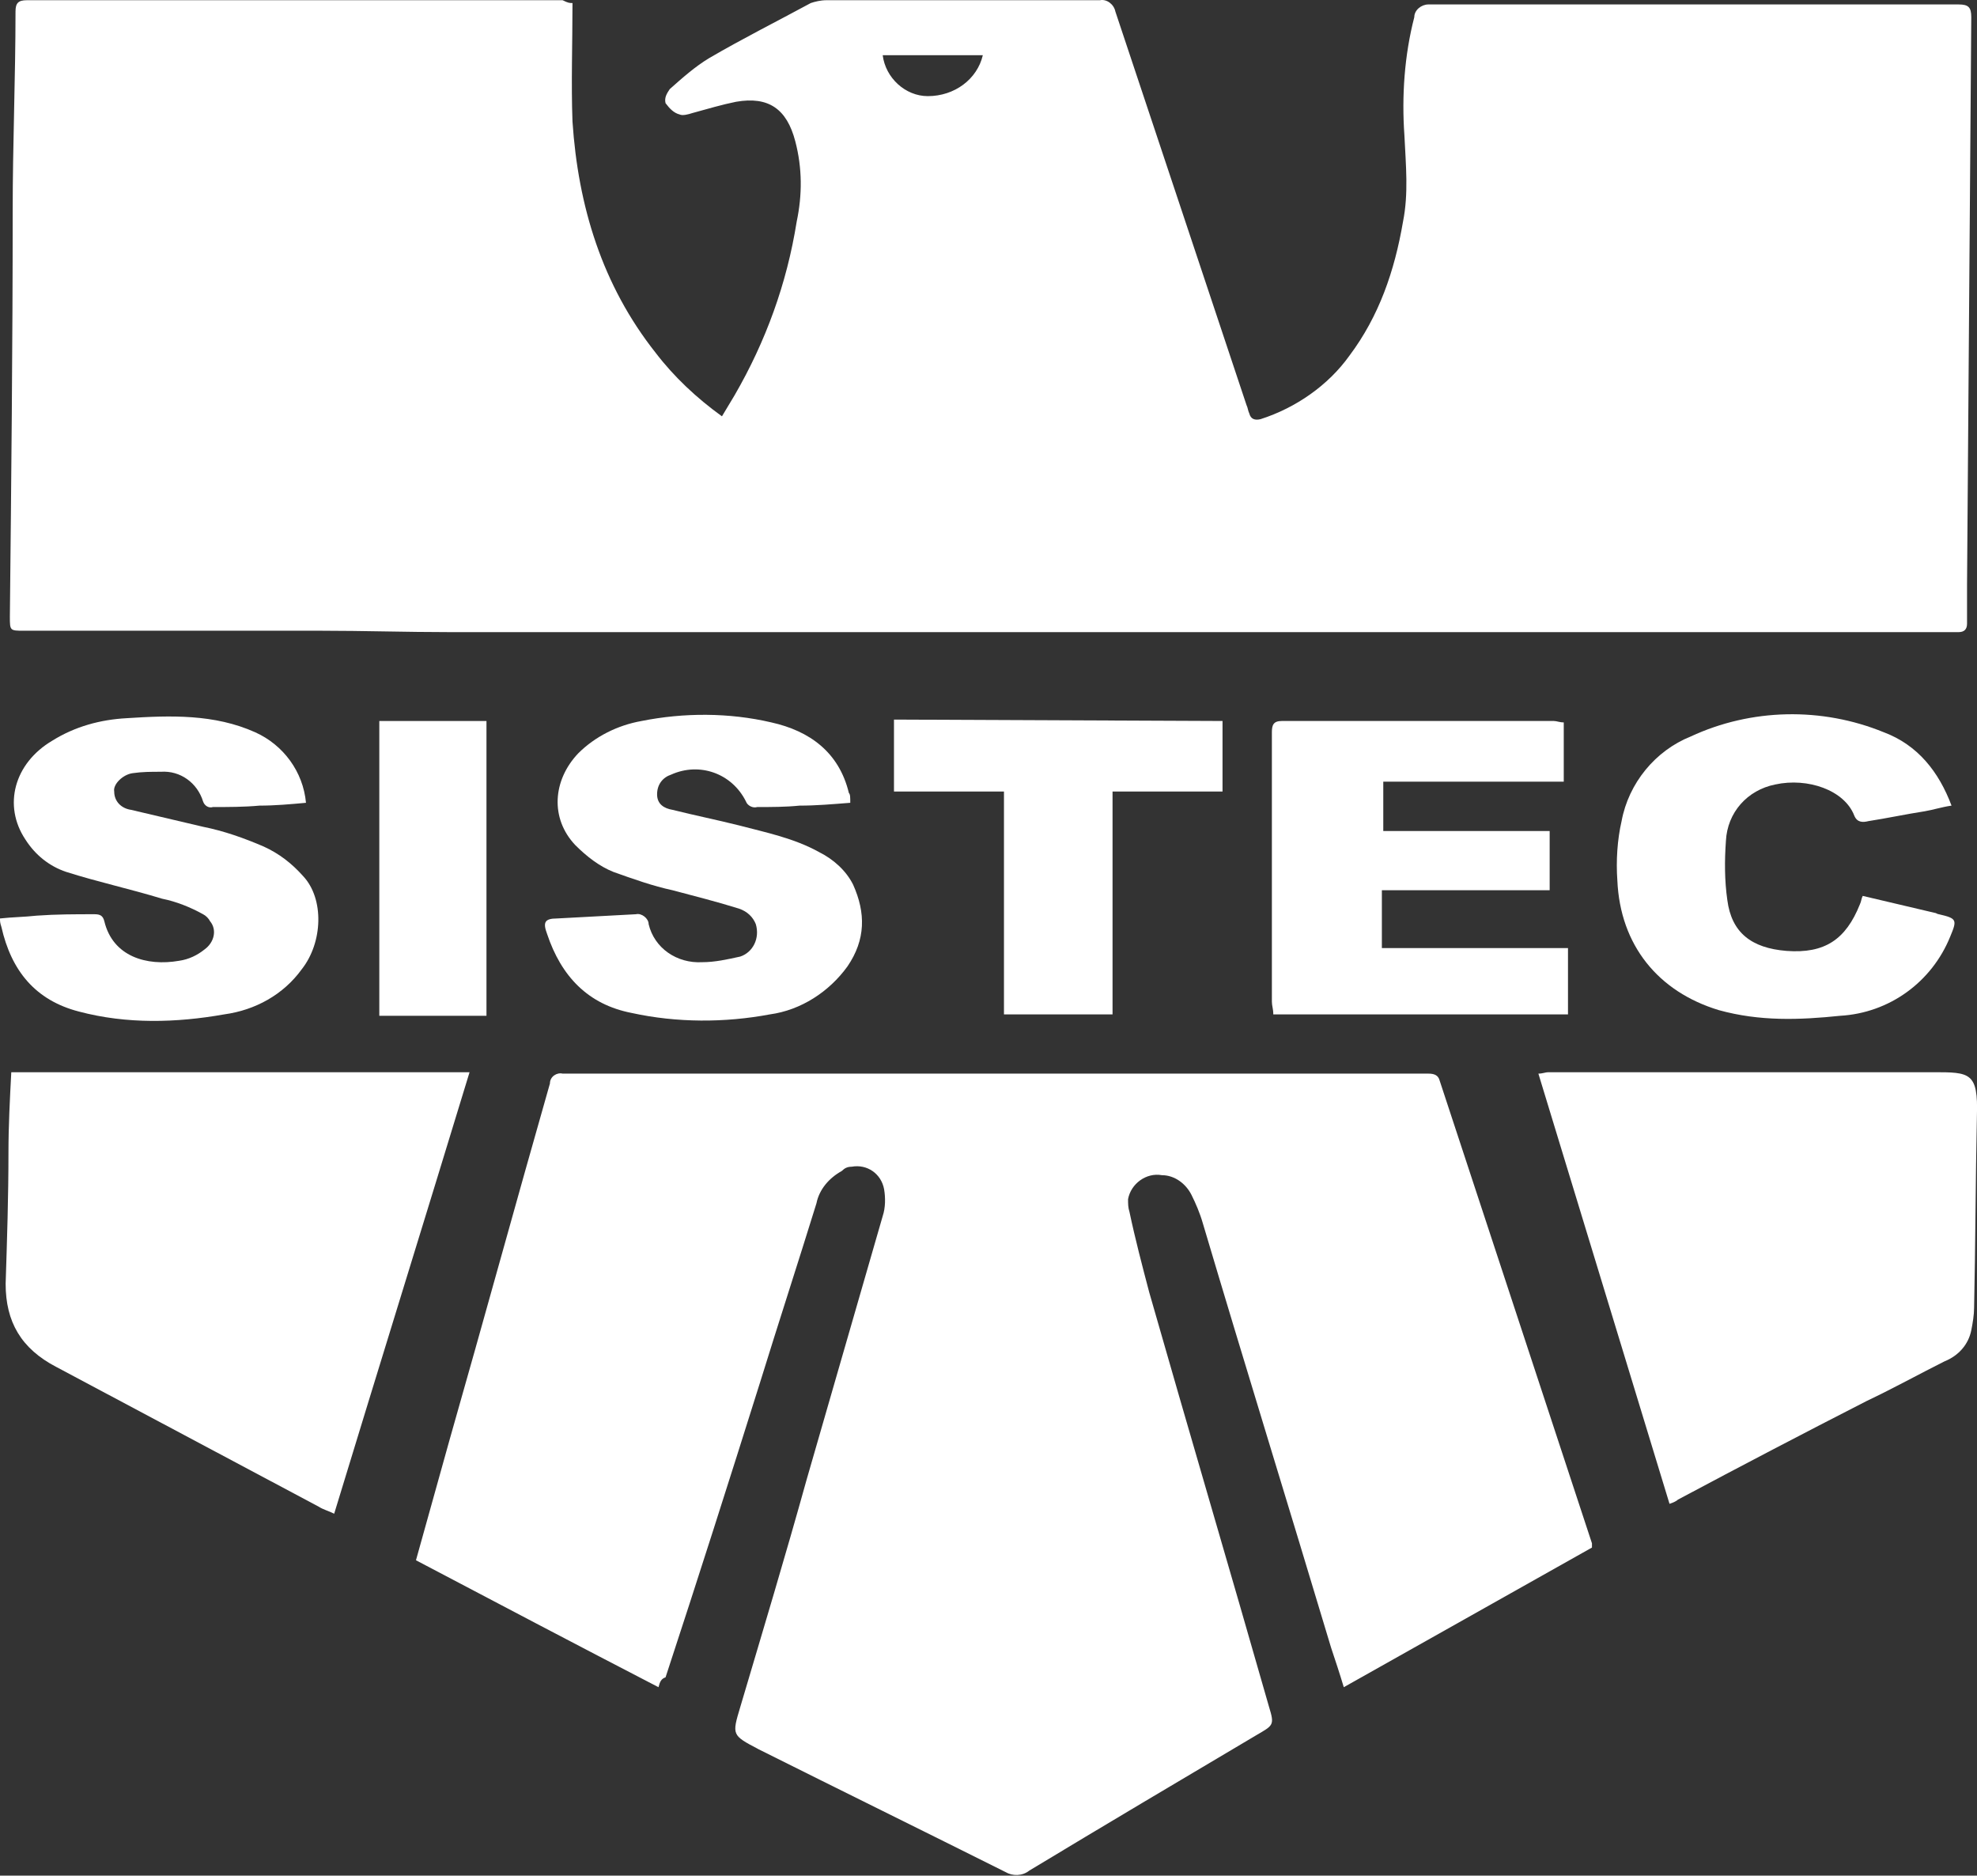
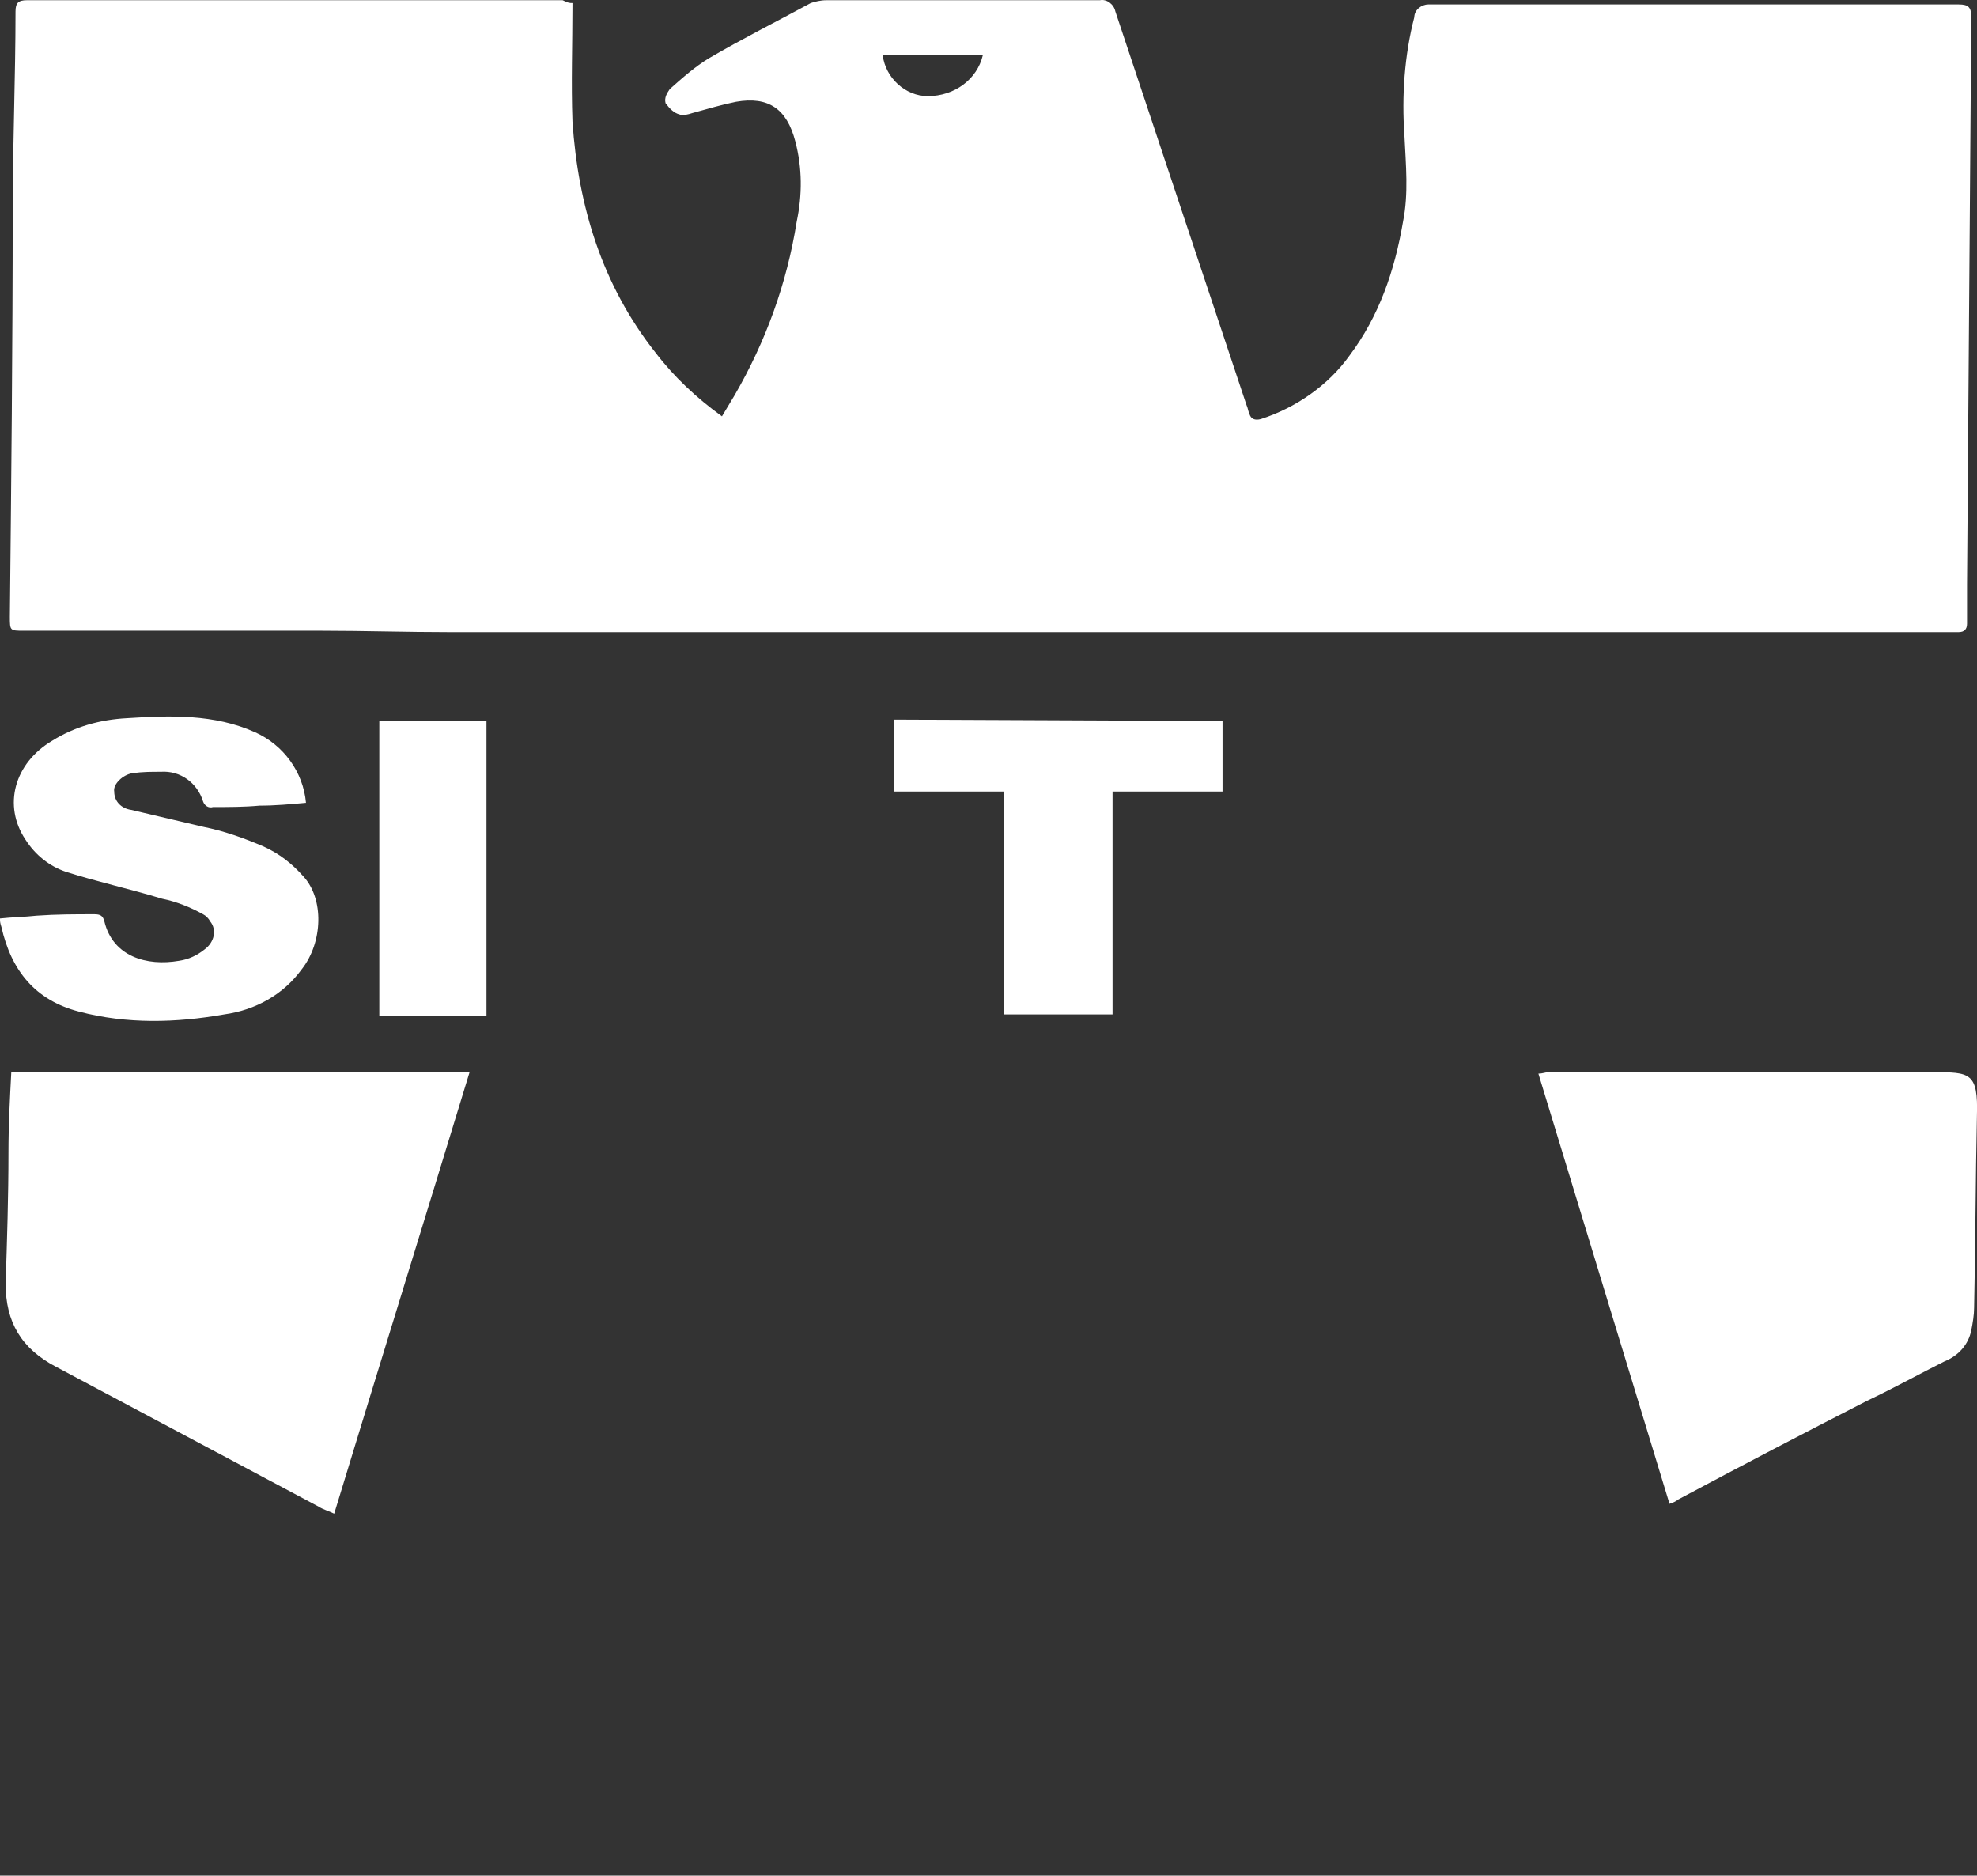
<svg xmlns="http://www.w3.org/2000/svg" width="253" height="240" viewBox="0 0 253 240" fill="none">
  <rect x="0" y="0" width="253" height="240" fill="#333333" stroke="none" />
  <path d="M73.262 0.389C73.262 5.623 73.082 10.677 73.262 15.55C73.984 26.379 77.052 36.486 83.909 45.149C86.254 48.218 89.141 50.925 92.39 53.271C92.931 52.369 93.472 51.466 94.014 50.564C97.984 43.705 100.69 36.305 101.953 28.364C102.675 24.935 102.675 21.506 101.773 18.076C100.69 13.925 98.344 12.301 94.194 13.023C92.39 13.384 90.585 13.925 88.6 14.467C88.059 14.647 87.337 14.828 86.976 14.647C86.254 14.467 85.713 13.925 85.172 13.203C84.991 12.481 85.352 11.94 85.713 11.398C87.337 9.955 88.961 8.511 90.766 7.428C95.096 4.901 99.427 2.735 103.758 0.389C104.299 0.208 105.021 0.028 105.743 0.028C117.472 0.028 129.201 0.028 140.75 0.028C141.652 -0.153 142.554 0.569 142.735 1.472C148.329 18.257 153.923 35.042 159.516 51.827C159.697 52.188 159.697 52.549 159.877 52.91C160.058 53.632 160.599 53.812 161.321 53.632C165.832 52.188 169.982 49.3 172.689 45.51C176.479 40.457 178.464 34.681 179.546 28.364C180.268 24.754 179.907 21.145 179.727 17.355C179.366 12.301 179.727 7.067 180.99 2.194C180.99 1.291 181.892 0.569 182.794 0.569H182.975C199.576 0.569 215.997 0.569 232.598 0.569C238.553 0.569 244.688 0.569 250.643 0.569C251.906 0.569 252.267 0.93 252.267 2.194C252.087 26.379 251.906 50.564 251.726 74.749C251.726 76.373 251.726 78.178 251.726 79.802C251.726 80.524 251.365 80.885 250.643 80.885C250.463 80.885 250.463 80.885 250.282 80.885C186.042 80.885 121.803 80.885 57.563 80.885C51.969 80.885 46.556 80.705 40.962 80.705C34.466 80.705 28.15 80.705 21.654 80.705C15.518 80.705 9.203 80.705 3.068 80.705C1.263 80.705 1.263 80.705 1.263 78.9C1.443 61.573 1.624 44.247 1.624 26.92C1.624 18.437 1.985 9.955 1.985 1.472C1.985 0.389 2.346 0.028 3.428 0.028C26.345 0.028 49.082 0.028 71.999 0.028C72.721 0.389 72.901 0.389 73.262 0.389ZM125.773 7.067H112.961C113.322 9.955 115.848 12.301 118.735 12.301C122.164 12.301 125.051 10.135 125.773 7.067Z" fill="white" />
-   <path d="M84.269 215.889C73.803 210.474 63.518 205.059 53.232 199.645C54.676 194.411 56.12 189.357 57.563 184.123C61.894 168.962 66.044 153.802 70.375 138.641C70.375 137.738 71.277 137.197 71.999 137.377C71.999 137.377 71.999 137.377 72.179 137.377C108.991 137.377 145.983 137.377 182.794 137.377C183.516 137.377 184.058 137.558 184.238 138.28C190.734 157.953 197.23 177.806 203.726 197.479C203.726 197.66 203.726 197.84 203.726 198.02L171.967 215.889C171.426 214.084 170.885 212.459 170.343 210.835C164.93 192.786 159.336 174.738 153.923 156.509C153.562 155.245 153.02 153.982 152.479 152.899C151.757 151.455 150.314 150.372 148.69 150.372C146.705 150.011 144.72 151.455 144.359 153.441C144.359 153.982 144.359 154.523 144.539 155.065C145.261 158.494 146.163 161.923 147.066 165.353C152.118 183.04 157.351 200.728 162.404 218.415C163.125 220.762 162.945 220.762 160.78 222.025C151.035 227.801 141.291 233.576 131.727 239.352C130.825 240.074 129.562 240.074 128.66 239.532C118.194 234.298 107.547 229.064 97.081 223.83C93.653 222.025 93.653 222.025 94.736 218.415C97.623 208.669 100.51 199.103 103.217 189.357C106.465 178.167 109.713 166.796 112.961 155.606C113.322 154.523 113.322 153.26 113.141 152.177C112.78 150.192 110.976 148.928 108.991 149.289C108.45 149.289 108.089 149.47 107.728 149.831C106.104 150.733 104.841 152.177 104.48 153.982C102.134 161.562 99.608 169.323 97.262 176.904C93.292 189.538 89.322 201.991 85.172 214.625C84.63 214.806 84.45 215.167 84.269 215.889Z" fill="white" />
  <path d="M1.444 137.197H60.09C54.315 156.148 48.541 174.738 42.766 193.689C42.045 193.328 41.323 193.147 40.782 192.786C29.594 186.83 18.406 180.874 7.218 174.918C2.707 172.572 0.722 169.143 0.722 164.27C0.902 158.675 1.083 153.079 1.083 147.484C1.083 144.055 1.263 140.626 1.444 137.197Z" fill="white" />
  <path d="M213.651 192.425C208.057 174.016 202.463 155.787 196.87 137.377C197.411 137.377 197.772 137.197 198.133 137.197C214.553 137.197 230.974 137.197 247.395 137.197C252.087 137.197 253.169 137.197 252.989 142.792C252.809 150.914 252.809 159.216 252.628 167.338C252.628 168.24 252.448 169.323 252.267 170.226C251.906 172.03 250.643 173.474 248.839 174.196C245.591 175.821 242.343 177.626 238.914 179.25C230.794 183.401 222.854 187.552 214.734 191.884C214.553 192.064 214.193 192.245 213.651 192.425Z" fill="white" />
-   <path d="M200.117 92.436V100.017H177.02V106.334H198.313V113.914H176.84V121.314H200.659V129.797H162.945C162.945 129.075 162.765 128.714 162.765 128.173C162.765 116.622 162.765 105.251 162.765 93.7C162.765 92.797 162.945 92.256 164.028 92.256C175.576 92.256 187.306 92.256 198.854 92.256C199.215 92.256 199.576 92.436 200.117 92.436Z" fill="white" />
  <path d="M0 117.524C1.624 117.343 3.068 117.343 4.692 117.163C7.218 116.983 9.564 116.982 12.09 116.982C12.812 116.982 13.173 117.163 13.353 117.885C14.436 122.397 18.767 123.66 22.917 122.939C24.18 122.758 25.263 122.217 26.165 121.495C27.428 120.592 27.789 118.968 26.887 117.885C26.706 117.524 26.346 117.163 25.985 116.982C24.36 116.08 22.556 115.358 20.752 114.997C16.601 113.734 12.451 112.831 8.481 111.568C6.316 110.846 4.511 109.402 3.248 107.417C0.361 103.085 1.804 97.671 6.677 94.783C9.564 92.978 12.812 92.076 16.24 91.895C21.834 91.534 27.428 91.354 32.661 93.7C36.27 95.324 38.796 98.754 39.157 102.724C37.172 102.905 35.188 103.085 33.203 103.085C31.218 103.266 29.233 103.266 27.248 103.266C26.706 103.446 26.165 103.085 25.985 102.544C25.263 100.197 23.097 98.573 20.571 98.753C19.308 98.753 18.225 98.754 16.962 98.934C15.699 99.114 14.436 100.378 14.616 101.28C14.616 102.544 15.519 103.446 16.782 103.627C19.849 104.349 22.917 105.07 25.985 105.792C28.691 106.334 31.218 107.236 33.744 108.319C35.729 109.222 37.353 110.485 38.796 112.109C41.503 114.997 41.323 120.592 38.616 124.021C36.27 127.27 32.661 129.256 28.691 129.797C22.556 130.88 16.24 131.06 10.105 129.436C4.511 127.992 1.444 124.202 0.18 118.607C-1.65233e-05 118.065 0 117.885 0 117.524Z" fill="white" />
-   <path d="M108.811 102.724C106.465 102.905 104.48 103.085 102.315 103.085C100.51 103.266 98.706 103.266 96.901 103.266C96.36 103.446 95.638 103.085 95.457 102.544C93.653 98.934 89.503 97.49 85.894 99.114C84.811 99.475 84.089 100.378 84.089 101.641C84.089 102.905 84.991 103.446 86.074 103.626C88.961 104.348 91.668 104.89 94.555 105.612C97.984 106.514 101.593 107.236 104.841 109.041C106.645 109.943 108.269 111.387 109.172 113.192C110.796 116.802 110.796 120.231 108.45 123.66C106.104 126.909 102.495 129.255 98.525 129.797C92.751 130.88 86.615 130.88 80.841 129.616C75.247 128.533 71.819 124.924 70.014 119.509C69.473 118.065 69.653 117.524 71.277 117.524C74.706 117.343 78.134 117.163 81.382 116.982C82.104 116.802 83.007 117.524 83.007 118.246C83.728 121.314 86.615 123.299 89.864 123.119C91.488 123.119 93.112 122.758 94.736 122.397C96.36 121.856 97.262 120.051 96.721 118.246C96.36 117.343 95.638 116.621 94.555 116.26C91.668 115.358 88.781 114.636 86.074 113.914C83.548 113.373 81.022 112.47 78.495 111.568C76.691 110.846 75.067 109.583 73.623 108.139C70.375 104.709 70.736 99.836 73.984 96.407C76.15 94.241 79.037 92.797 82.104 92.256C87.518 91.173 93.292 91.173 98.706 92.436C103.578 93.519 107.367 96.227 108.63 101.461C108.811 101.641 108.811 102.002 108.811 102.724Z" fill="white" />
-   <path d="M249.741 103.085C248.478 103.266 247.395 103.626 246.312 103.807C243.967 104.168 241.44 104.709 239.095 105.07C238.373 105.251 237.651 105.251 237.29 104.348C236.027 101.1 231.335 99.475 227.185 100.378C223.576 101.1 221.05 103.987 220.869 107.597C220.689 110.124 220.689 112.651 221.05 115.178C221.591 119.329 224.117 121.314 228.628 121.675C233.501 122.036 236.207 120.231 238.012 115.719C238.192 115.358 238.192 114.997 238.373 114.636L247.576 116.802C247.756 116.802 247.936 116.982 248.117 116.982C250.463 117.524 250.463 117.704 249.561 119.87C247.215 125.646 241.801 129.616 235.486 129.977C230.253 130.519 225.2 130.699 219.967 129.255C212.208 126.909 207.336 120.953 206.975 112.651C206.794 110.124 206.975 107.417 207.516 105.07C208.418 100.197 211.847 96.046 216.358 94.241C224.117 90.632 233.14 90.451 241.079 93.7C245.41 95.324 248.117 98.753 249.741 103.085Z" fill="white" />
  <path d="M156.449 92.256V101.28H142.374V129.797H128.479V101.28H114.404V92.075L156.449 92.256Z" fill="white" />
  <path d="M62.255 129.977H48.541V92.256H62.255V129.977Z" fill="white" />
</svg>